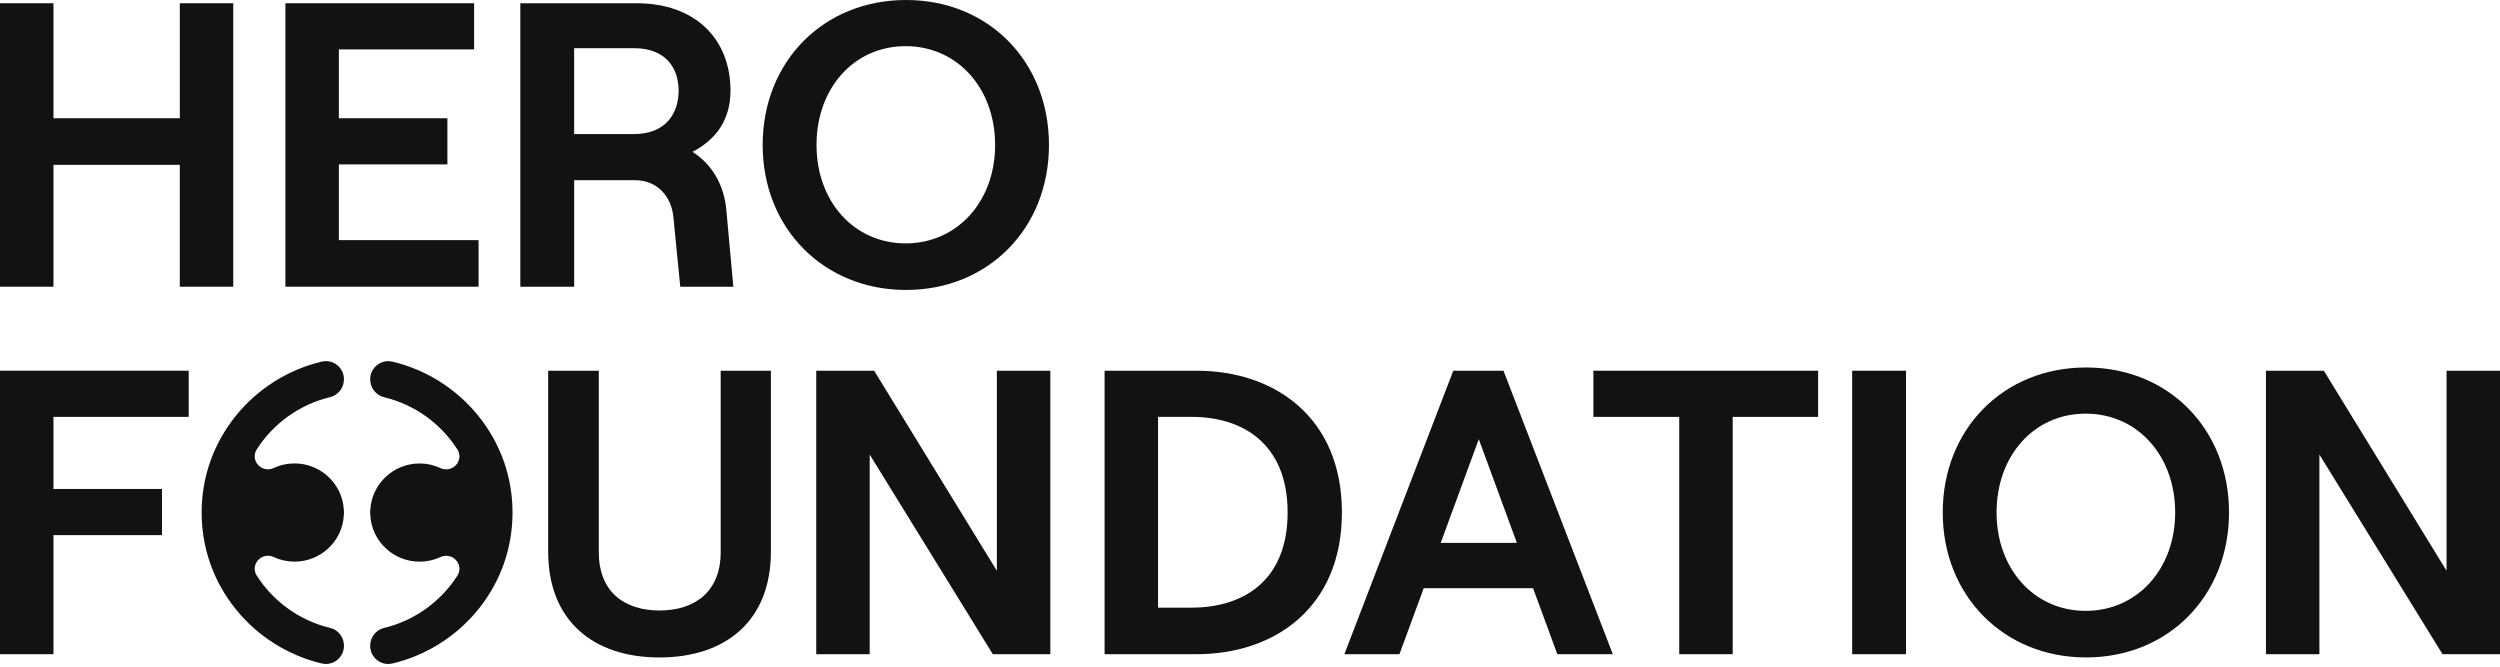
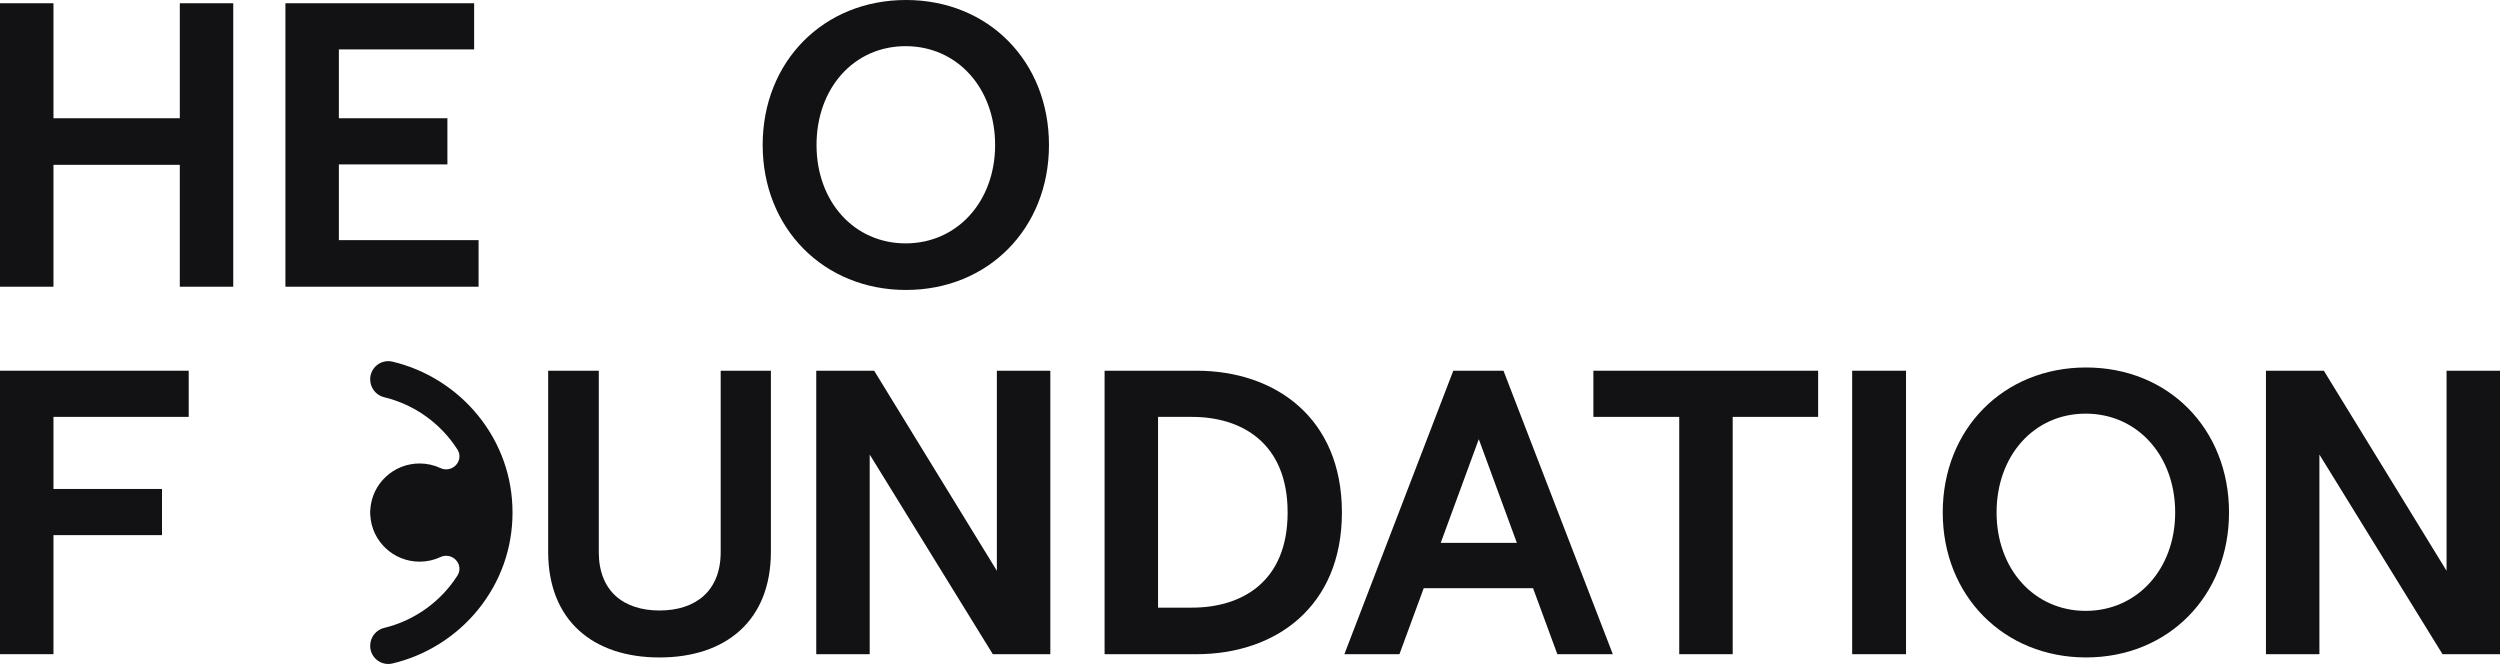
<svg xmlns="http://www.w3.org/2000/svg" width="236" height="63" viewBox="0 0 236 63" fill="none">
  <g clip-path="url(#clip0_2015_4171)">
    <path d="M22.019 0.307V27.066H16.973V15.56H5.047V27.066H0V0.307H5.047V11.163H16.974V0.307H22.021H22.019Z" fill="#121214" />
    <path d="M26.944 0.307H44.758V4.664H31.989V11.163H42.235V15.521H31.989V22.669H45.178V27.066H26.943V0.307H26.944Z" fill="#121214" />
-     <path d="M69.225 27.066H64.217L63.567 20.491C63.376 18.465 61.961 17.012 59.974 17.012H54.202V27.066H49.118V0.307H60.089C65.671 0.307 68.959 3.708 68.959 8.564C68.959 11.316 67.583 13.189 65.366 14.336C67.2 15.484 68.387 17.471 68.576 19.918L69.226 27.066H69.225ZM54.2 12.654H59.858C62.839 12.654 64.063 10.704 64.063 8.564C64.063 6.423 62.839 4.549 59.858 4.549H54.2V12.654Z" fill="#121214" />
    <path d="M71.996 13.686C71.996 5.811 77.73 0 85.528 0C93.326 0 99.023 5.811 99.023 13.686C99.023 21.561 93.289 27.372 85.528 27.372C77.767 27.372 71.996 21.561 71.996 13.686ZM93.939 13.686C93.939 8.335 90.383 4.358 85.491 4.358C80.598 4.358 77.08 8.333 77.08 13.686C77.08 19.039 80.636 22.975 85.491 22.975C90.346 22.975 93.939 19.037 93.939 13.686Z" fill="#121214" />
    <path d="M42.118 52.465C42.569 52.465 42.987 52.71 43.214 53.105C43.431 53.483 43.424 53.934 43.197 54.309L43.186 54.327C41.619 56.799 39.097 58.598 36.262 59.274C35.486 59.459 34.945 60.156 34.945 60.97C34.945 61.913 35.711 62.679 36.652 62.679C36.784 62.679 36.918 62.663 37.048 62.632C40.22 61.883 43.096 60.069 45.15 57.524C47.264 54.902 48.382 51.743 48.382 48.387C48.382 45.03 47.264 41.871 45.15 39.25C43.096 36.705 40.22 34.89 37.048 34.139C36.918 34.108 36.784 34.093 36.652 34.093C35.711 34.093 34.945 34.859 34.945 35.801C34.945 36.616 35.487 37.313 36.262 37.498C39.097 38.172 41.619 39.973 43.182 42.437L43.2 42.466C43.424 42.838 43.431 43.287 43.214 43.667C42.989 44.062 42.569 44.307 42.118 44.307C41.935 44.307 41.756 44.267 41.587 44.189C40.965 43.9 40.301 43.752 39.611 43.752C37.143 43.752 35.099 45.669 34.957 48.118V48.132L34.954 48.146C34.947 48.214 34.943 48.273 34.943 48.331V48.365V48.387V48.408V48.443C34.943 48.5 34.947 48.559 34.954 48.628V48.642L34.957 48.656C35.099 51.104 37.143 53.021 39.611 53.021C40.301 53.021 40.965 52.873 41.587 52.584C41.756 52.505 41.935 52.466 42.118 52.466" fill="#121214" />
-     <path d="M30.764 34.091C30.632 34.091 30.498 34.106 30.367 34.138C27.197 34.887 24.32 36.701 22.267 39.246C20.153 41.868 19.035 45.028 19.035 48.383C19.035 51.74 20.151 54.899 22.267 57.52C24.321 60.065 27.197 61.88 30.367 62.629C30.5 62.66 30.632 62.676 30.764 62.676C31.704 62.676 32.471 61.909 32.471 60.965C32.471 60.152 31.93 59.454 31.154 59.271C28.318 58.596 25.797 56.796 24.234 54.332L24.218 54.307C23.991 53.931 23.985 53.48 24.201 53.102C24.427 52.707 24.847 52.461 25.296 52.461C25.479 52.461 25.658 52.502 25.826 52.581C26.448 52.87 27.112 53.018 27.804 53.018C30.271 53.018 32.315 51.101 32.457 48.652V48.638L32.458 48.624C32.465 48.557 32.469 48.497 32.469 48.441V48.407C32.469 48.399 32.469 48.391 32.469 48.385C32.469 48.379 32.469 48.374 32.469 48.368V48.326C32.469 48.268 32.465 48.208 32.458 48.141V48.127L32.457 48.113C32.315 45.664 30.271 43.747 27.804 43.747C27.112 43.747 26.448 43.895 25.826 44.184C25.657 44.263 25.478 44.302 25.296 44.302C24.845 44.302 24.425 44.057 24.2 43.662C23.984 43.282 23.99 42.833 24.215 42.458L24.22 42.449L24.231 42.434C25.793 39.968 28.317 38.167 31.151 37.493C31.927 37.308 32.468 36.611 32.468 35.797C32.468 34.854 31.703 34.088 30.761 34.088" fill="#121214" />
    <path d="M51.747 52.086V34.998H56.526V52.125C56.526 55.795 58.858 57.63 62.259 57.63C65.661 57.63 68.032 55.795 68.032 52.125V34.998H72.772V52.086C72.772 58.584 68.529 62.064 62.259 62.064C55.989 62.064 51.747 58.584 51.747 52.086Z" fill="#121214" />
    <path d="M77.054 34.996H82.52L94.104 53.881V34.996H99.151V61.756H93.722L82.1 42.91V61.756H77.054V34.996Z" fill="#121214" />
    <path d="M104.273 34.996H112.952C120.368 34.996 126.677 39.43 126.677 48.376C126.677 57.322 120.369 61.756 112.952 61.756H104.273V34.996ZM112.53 57.36C117.156 57.36 121.552 54.991 121.552 48.377C121.552 41.764 117.156 39.355 112.53 39.355H109.32V57.362H112.53V57.36Z" fill="#121214" />
    <path d="M144.72 55.526H134.399L132.106 61.758H126.907L137.19 34.998H141.93L152.251 61.758H147.014L144.72 55.526ZM143.191 51.245L139.598 41.458L136.005 51.245H143.192H143.191Z" fill="#121214" />
    <path d="M158.52 39.354H150.415V34.996H171.632V39.354H163.566V61.756H158.52V39.354Z" fill="#121214" />
    <path d="M174.844 34.996H179.928V61.756H174.844V34.996Z" fill="#121214" />
    <path d="M183.394 48.376C183.394 40.502 189.127 34.69 196.926 34.69C204.724 34.69 210.42 40.502 210.42 48.376C210.42 56.251 204.687 62.062 196.926 62.062C189.165 62.062 183.394 56.251 183.394 48.376ZM205.337 48.376C205.337 43.024 201.781 39.048 196.888 39.048C191.996 39.048 188.477 43.024 188.477 48.376C188.477 53.729 192.033 57.666 196.888 57.666C201.744 57.666 205.337 53.728 205.337 48.376Z" fill="#121214" />
    <path d="M213.904 34.996H219.371L230.955 53.881V34.996H236.001V61.756H230.574L218.952 42.91V61.756H213.906V34.996H213.904Z" fill="#121214" />
    <path d="M0 34.995H17.814V39.353H5.047V46.158H15.292V50.516H5.047V61.755H0V34.995Z" fill="#121214" />
  </g>
  <defs>
    <clipPath id="clip0_2015_4171">
      <rect width="236" height="62.679" fill="white" />
    </clipPath>
  </defs>
</svg>